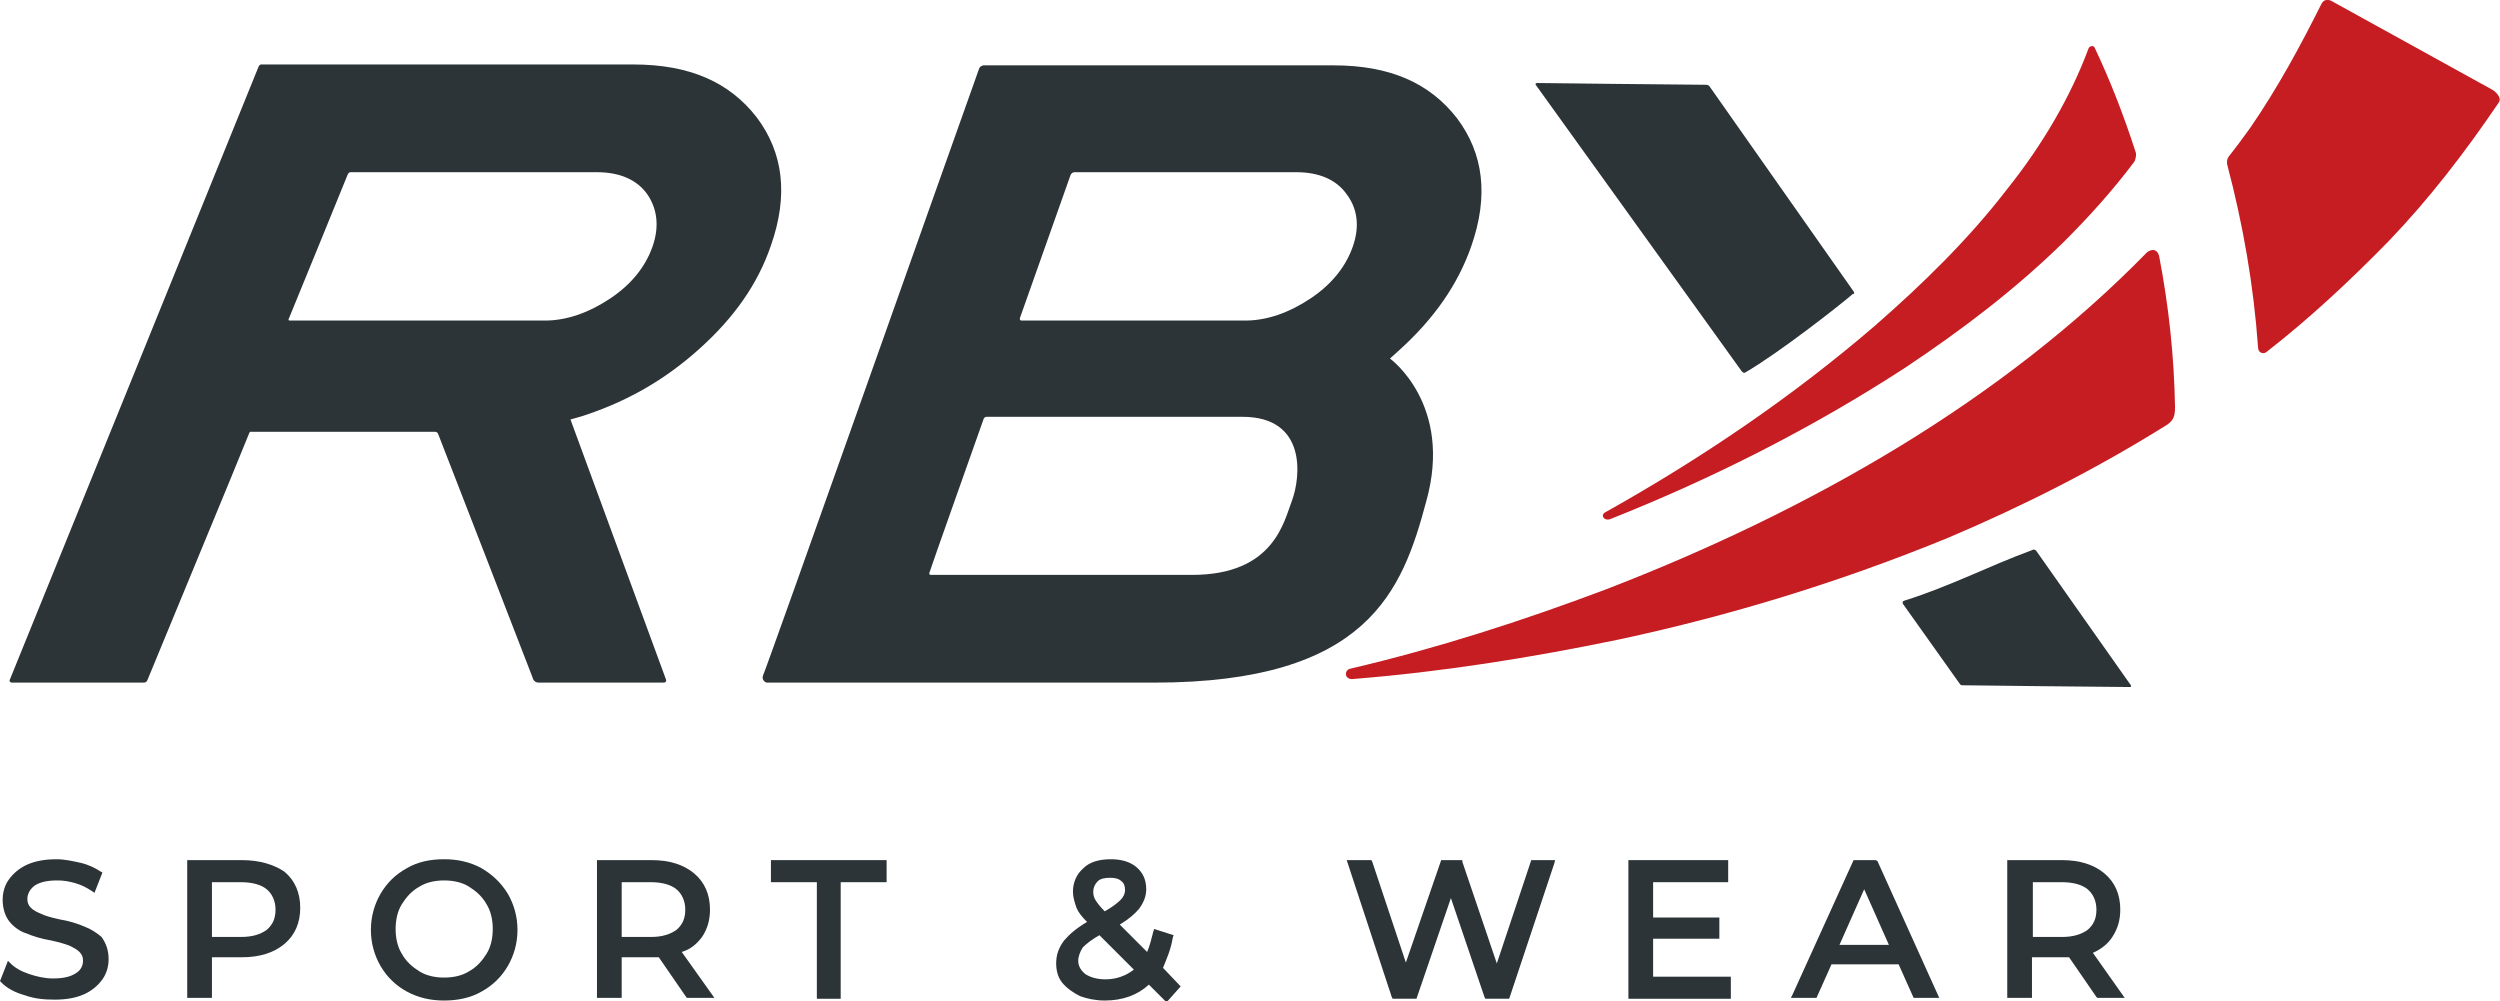
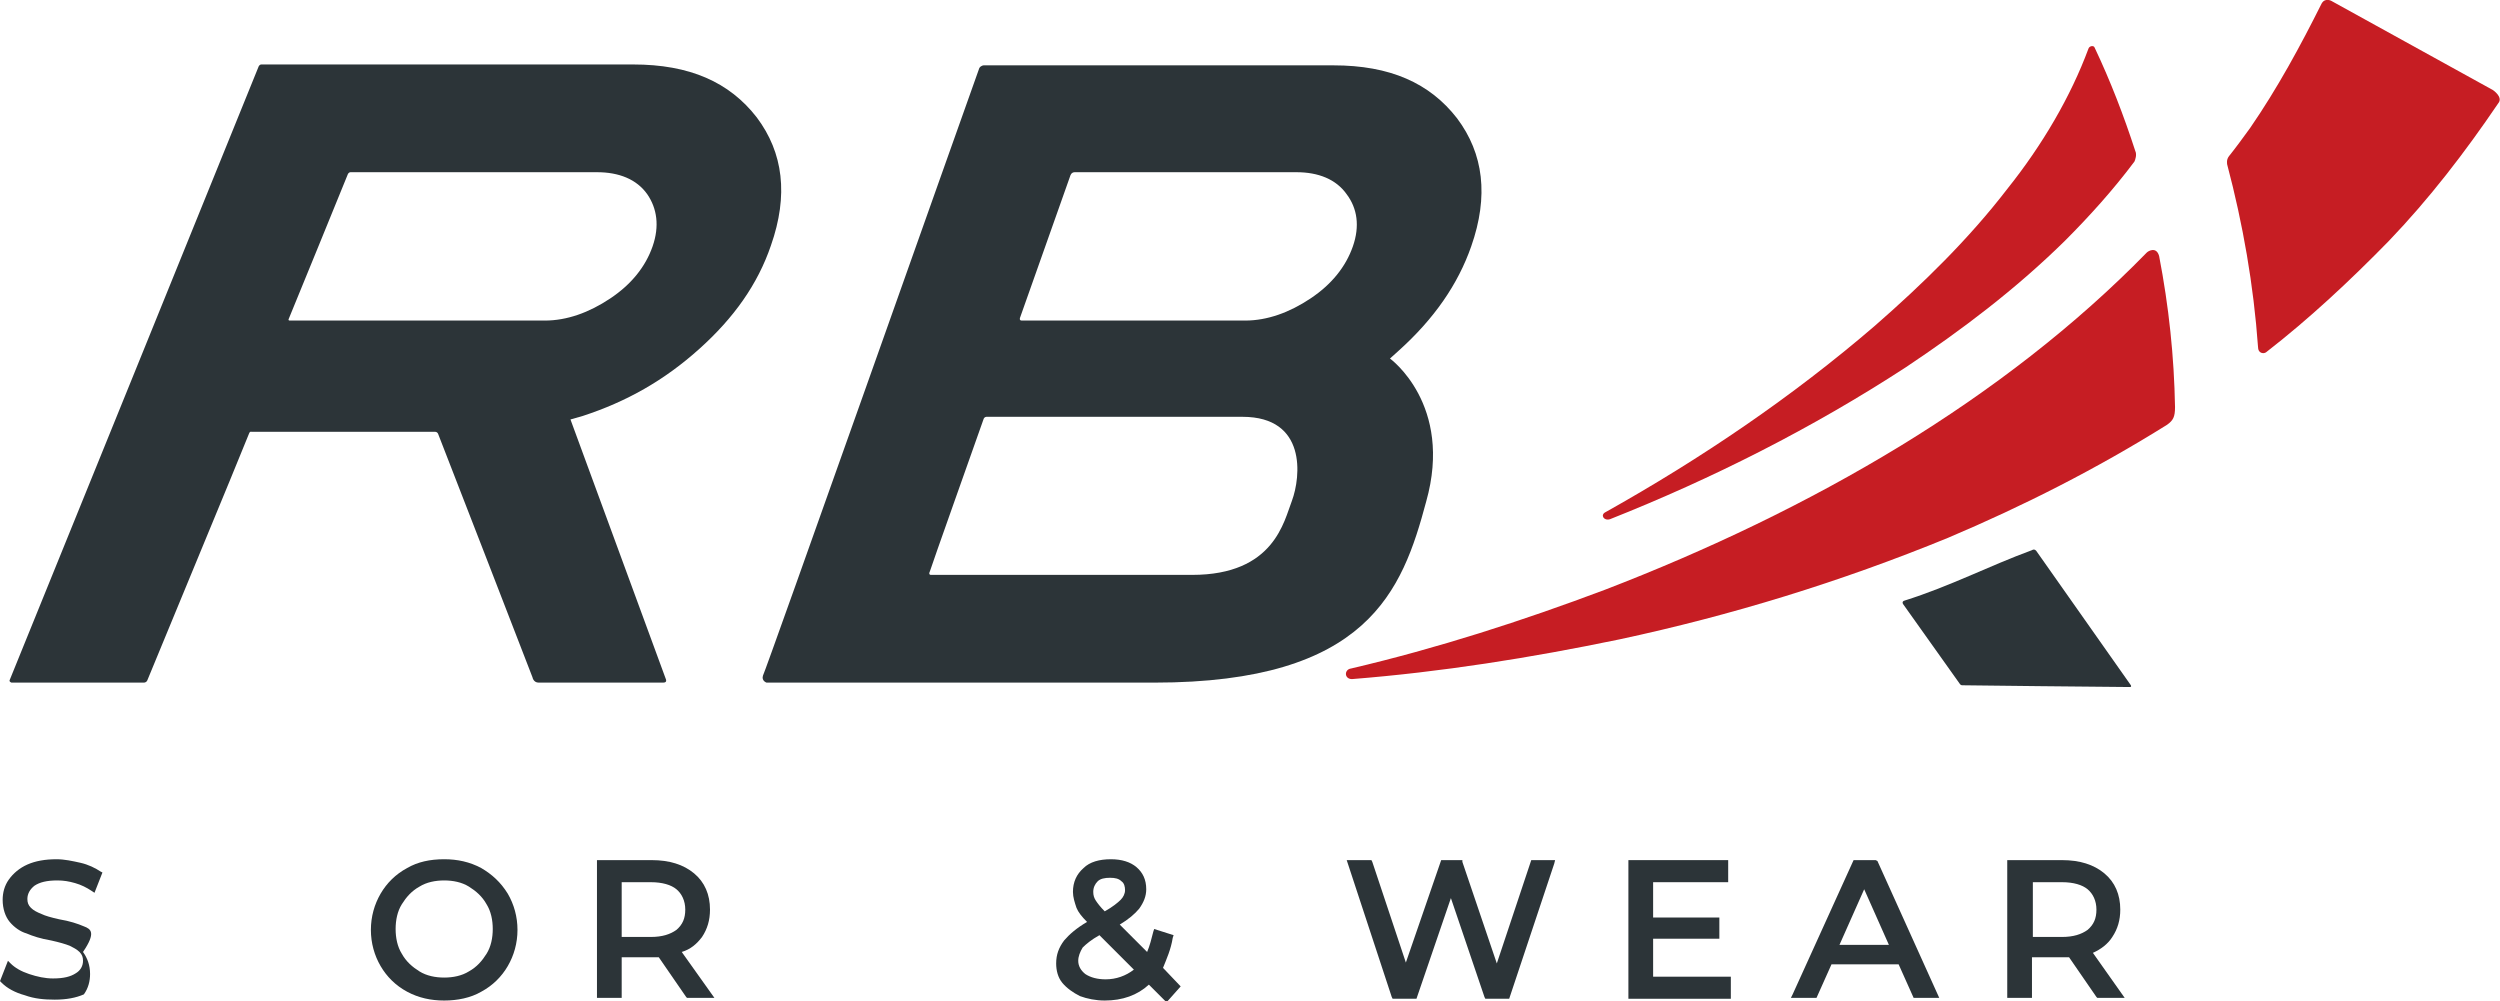
<svg xmlns="http://www.w3.org/2000/svg" version="1.1" id="Layer_1" x="0px" y="0px" viewBox="0 0 283.1 113.4" style="enable-background:new 0 0 283.1 113.4;" xml:space="preserve">
  <style type="text/css"> .st0{fill:#2C3438;} .st1{fill:#C61D23;} </style>
  <g>
    <g>
      <path class="st0" d="M79.2,39.5c3.9-3.5,6.6-7.3,8.1-11.7c2-5.7,1.4-10.5-1.6-14.5c-3.1-4-7.6-6-14-6c0,0-41.9,0-42.1,0 c-0.2,0-0.3,0.2-0.3,0.2S1.2,76.8,1.1,77c-0.1,0.2,0.2,0.3,0.2,0.3h15c0,0,0.3,0,0.4-0.3c0.1-0.3,10.4-25.1,11.5-27.9 c0.1-0.3,0.3-0.2,0.3-0.2l20.8,0c0,0,0.2,0,0.3,0.2c0.1,0.2,10.7,27.6,10.7,27.6s0.1,0.6,0.7,0.6c0.5,0,11.8,0,14.1,0 c0.5,0,0.3-0.4,0.3-0.4L64.6,47.5l1.4-0.4C70.9,45.5,75.2,43.1,79.2,39.5z M73.9,27.9c-0.8,2.3-2.4,4.3-4.8,5.9 c-2.4,1.6-4.9,2.5-7.4,2.5H32.8c0,0-0.2,0-0.1-0.2c0.1-0.2,6.7-16.4,6.7-16.4s0.1-0.2,0.3-0.2s27.9,0,27.9,0 c2.5,0,4.5,0.8,5.7,2.5C74.4,23.6,74.7,25.6,73.9,27.9z" />
      <path class="st0" d="M157.4,40.6l1-0.9c4-3.6,6.7-7.5,8.2-11.8c2-5.7,1.4-10.5-1.6-14.5c-3.1-4-7.6-6-14-6h-39.6 c0,0-0.3,0-0.5,0.3c-1.8,5-24.2,68.3-24.5,68.8c-0.2,0.6,0.4,0.8,0.4,0.8h43.9c24.2,0,28.1-10.4,30.8-20.5 C164.6,45.8,157.4,40.6,157.4,40.6z M148.4,33.8c-2.4,1.6-4.9,2.5-7.4,2.5c0,0-25,0-25.3,0c-0.3,0-0.2-0.3-0.2-0.3l5.7-16.1 c0,0,0.1-0.4,0.5-0.4c0.4,0,25.1,0,25.1,0c2.5,0,4.5,0.8,5.7,2.5c1.2,1.6,1.5,3.6,0.7,5.9C152.4,30.2,150.8,32.2,148.4,33.8z M111.7,47.2h29c7.3,0,6.6,6.8,5.6,9.5c-0.9,2.3-2,8.4-11.3,8.4h-29.6c0,0-0.3,0-0.1-0.4c0.1-0.4,5.4-15.3,6.1-17.3 C111.5,47.2,111.7,47.2,111.7,47.2z" />
      <g>
        <g>
          <path class="st0" d="M215.5,68.4l6.4,9c0,0,0.1,0.2,0.3,0.2c0.1,0,16.8,0.2,19,0.2c0.2,0,0.1-0.2,0.1-0.2l-10.7-15.2 c0,0-0.2-0.3-0.5-0.1c-4.9,1.8-9.3,4.1-14.4,5.7C215.3,68.1,215.5,68.4,215.5,68.4z" />
-           <path class="st0" d="M209.9,33L193.6,9.8c0,0-0.1-0.2-0.4-0.2c-2.3,0-18.8-0.2-19.1-0.2c-0.3,0-0.2,0.2-0.2,0.2l23.3,32.4 c0,0,0.2,0.3,0.4,0.2c3.8-2.2,10.7-7.6,12.2-8.9C210.1,33.3,209.9,33,209.9,33z" />
        </g>
      </g>
      <g>
        <path class="st1" d="M243.1,28.6c-8.1,8.3-17.6,15.6-27.9,21.9c-10.5,6.4-21.8,11.8-33.5,16.3c-9.3,3.5-18.9,6.6-28.7,8.9 c-0.8,0.1-0.8,1.2,0.1,1.2c10.1-0.8,20.2-2.4,30.3-4.5c12.6-2.7,25-6.5,37.2-11.5c8.5-3.6,16.8-7.8,24.8-12.8 c0.7-0.5,0.9-0.9,0.9-2c-0.1-5.7-0.7-11.4-1.8-17.1C244.2,27.9,243.3,28.4,243.1,28.6z" />
        <path class="st1" d="M282.3,10.2L264,0.1c0,0-0.7-0.4-1.1,0.3c-2.4,4.8-5,9.6-8.1,14.1c-0.8,1.1-1.6,2.2-2.4,3.2 c-0.3,0.4-0.2,0.8-0.2,0.9c1.8,6.8,3,13.7,3.5,20.7c0,0.7,0.6,0.8,0.9,0.6c4.9-3.8,9.5-8.1,13.9-12.6c4.6-4.8,8.6-10,12.4-15.6 C283.5,11,282.3,10.2,282.3,10.2z" />
        <path class="st1" d="M227.3,21.4c-4.3,5.6-9.5,10.7-15,15.5c-9.3,8-19.6,15-30.5,21.1c-0.6,0.3-0.2,1,0.5,0.8 c11.6-4.6,22.9-10.3,33.5-17.2c6.3-4.2,12.4-8.8,18-14.3c2.8-2.8,5.5-5.8,7.9-9c0.1-0.2,0.3-0.8,0.1-1.2c-1.3-4-2.8-7.9-4.6-11.7 c-0.1-0.3-0.6-0.2-0.7,0.1C234.5,10.9,231.3,16.4,227.3,21.4z" />
      </g>
    </g>
    <g>
      <g>
-         <path class="st0" d="M9.5,104.9c-0.7-0.3-1.6-0.6-2.8-0.8c-0.9-0.2-1.6-0.4-2-0.6c-0.5-0.2-0.9-0.4-1.2-0.7 c-0.3-0.3-0.4-0.6-0.4-1c0-0.6,0.3-1.1,0.8-1.5c0.6-0.4,1.4-0.6,2.6-0.6c0.7,0,1.3,0.1,2,0.3c0.7,0.2,1.3,0.5,1.9,0.9l0.3,0.2 l0.9-2.3l-0.2-0.1c-0.6-0.4-1.4-0.8-2.3-1c-0.9-0.2-1.8-0.4-2.7-0.4c-1.3,0-2.4,0.2-3.3,0.6c-0.9,0.4-1.6,1-2.1,1.7 c-0.5,0.7-0.7,1.5-0.7,2.3c0,1,0.3,1.9,0.8,2.5c0.5,0.6,1.2,1.1,1.9,1.3c0.7,0.3,1.6,0.6,2.8,0.8c0.9,0.2,1.6,0.4,2.1,0.6 c0.4,0.2,0.8,0.4,1.1,0.7c0.3,0.3,0.4,0.6,0.4,1c0,0.6-0.3,1.1-0.8,1.4c-0.6,0.4-1.4,0.6-2.6,0.6c-0.9,0-1.8-0.2-2.7-0.5 c-0.9-0.3-1.6-0.7-2.1-1.2l-0.3-0.3L0,111.1l0.2,0.2c0.6,0.6,1.5,1.1,2.6,1.4c1.1,0.4,2.2,0.5,3.4,0.5c1.3,0,2.4-0.2,3.3-0.6 c0.9-0.4,1.6-1,2.1-1.7c0.5-0.7,0.7-1.5,0.7-2.3c0-1-0.3-1.8-0.8-2.5C10.9,105.6,10.3,105.2,9.5,104.9" />
-         <path class="st0" d="M27.4,97.4h-6.2v15.6H24v-4.6h3.4c2,0,3.6-0.5,4.8-1.5c1.2-1,1.8-2.4,1.8-4.1c0-1.7-0.6-3.1-1.8-4.1 C31,97.9,29.4,97.4,27.4,97.4 M24,99.9h3.3c1.3,0,2.3,0.3,2.9,0.8c0.6,0.5,1,1.3,1,2.3c0,1-0.3,1.7-1,2.3 c-0.7,0.5-1.6,0.8-2.9,0.8H24V99.9z" />
+         <path class="st0" d="M9.5,104.9c-0.7-0.3-1.6-0.6-2.8-0.8c-0.9-0.2-1.6-0.4-2-0.6c-0.5-0.2-0.9-0.4-1.2-0.7 c-0.3-0.3-0.4-0.6-0.4-1c0-0.6,0.3-1.1,0.8-1.5c0.6-0.4,1.4-0.6,2.6-0.6c0.7,0,1.3,0.1,2,0.3c0.7,0.2,1.3,0.5,1.9,0.9l0.3,0.2 l0.9-2.3l-0.2-0.1c-0.6-0.4-1.4-0.8-2.3-1c-0.9-0.2-1.8-0.4-2.7-0.4c-1.3,0-2.4,0.2-3.3,0.6c-0.9,0.4-1.6,1-2.1,1.7 c-0.5,0.7-0.7,1.5-0.7,2.3c0,1,0.3,1.9,0.8,2.5c0.5,0.6,1.2,1.1,1.9,1.3c0.7,0.3,1.6,0.6,2.8,0.8c0.9,0.2,1.6,0.4,2.1,0.6 c0.4,0.2,0.8,0.4,1.1,0.7c0.3,0.3,0.4,0.6,0.4,1c0,0.6-0.3,1.1-0.8,1.4c-0.6,0.4-1.4,0.6-2.6,0.6c-0.9,0-1.8-0.2-2.7-0.5 c-0.9-0.3-1.6-0.7-2.1-1.2l-0.3-0.3L0,111.1l0.2,0.2c0.6,0.6,1.5,1.1,2.6,1.4c1.1,0.4,2.2,0.5,3.4,0.5c1.3,0,2.4-0.2,3.3-0.6 c0.5-0.7,0.7-1.5,0.7-2.3c0-1-0.3-1.8-0.8-2.5C10.9,105.6,10.3,105.2,9.5,104.9" />
        <path class="st0" d="M54.5,98.3c-1.3-0.7-2.7-1-4.2-1c-1.6,0-3,0.3-4.2,1c-1.3,0.7-2.3,1.7-3,2.9c-0.7,1.2-1.1,2.6-1.1,4.1 c0,1.5,0.4,2.9,1.1,4.1c0.7,1.2,1.7,2.2,3,2.9c1.3,0.7,2.7,1,4.2,1c1.5,0,3-0.3,4.2-1c1.3-0.7,2.3-1.7,3-2.9 c0.7-1.2,1.1-2.6,1.1-4.1c0-1.5-0.4-2.9-1.1-4.1C56.7,99.9,55.7,99,54.5,98.3 M50.3,110.7c-1,0-2-0.2-2.8-0.7 c-0.8-0.5-1.5-1.1-2-2c-0.5-0.8-0.7-1.8-0.7-2.8c0-1,0.2-2,0.7-2.8c0.5-0.8,1.1-1.5,2-2c0.8-0.5,1.8-0.7,2.8-0.7 c1,0,2,0.2,2.8,0.7c0.8,0.5,1.5,1.1,2,2c0.5,0.8,0.7,1.8,0.7,2.8c0,1-0.2,2-0.7,2.8c-0.5,0.8-1.1,1.5-2,2 C52.3,110.5,51.3,110.7,50.3,110.7" />
        <path class="st0" d="M79.5,106.1c0.6-0.9,0.9-1.9,0.9-3.1c0-1.7-0.6-3.1-1.8-4.1c-1.2-1-2.8-1.5-4.8-1.5h-6.2v15.6h2.8v-4.6h3.4 c0.2,0,0.5,0,0.8,0l3.1,4.5l0.1,0.1h3.1l-3.7-5.2C78.2,107.5,78.9,106.9,79.5,106.1 M70.4,99.9h3.3c1.3,0,2.3,0.3,2.9,0.8 c0.6,0.5,1,1.3,1,2.3c0,1-0.3,1.7-1,2.3c-0.7,0.5-1.6,0.8-2.9,0.8h-3.3V99.9z" />
-         <polygon class="st0" points="87.3,99.9 92.5,99.9 92.5,113.1 95.2,113.1 95.2,99.9 100.4,99.9 100.4,97.4 87.3,97.4 " />
        <path class="st0" d="M132.8,106.2l0.1-0.3l-2.2-0.7l-0.1,0.3c-0.2,0.8-0.4,1.6-0.7,2.3l-3.1-3.1c1-0.6,1.7-1.2,2.2-1.8 c0.5-0.7,0.8-1.4,0.8-2.2c0-1.1-0.4-1.9-1.1-2.5c-0.7-0.6-1.7-0.9-2.9-0.9c-1.3,0-2.4,0.3-3.1,1c-0.8,0.7-1.2,1.6-1.2,2.7 c0,0.6,0.2,1.2,0.4,1.8c0.2,0.5,0.6,1,1.2,1.6c-1.2,0.7-2,1.4-2.6,2.1c-0.6,0.8-0.9,1.6-0.9,2.6c0,0.8,0.2,1.6,0.7,2.2 c0.5,0.6,1.2,1.1,2,1.5c0.8,0.3,1.8,0.5,2.8,0.5c2,0,3.7-0.6,5-1.8l2,2l1.6-1.8l-2-2.1C132.1,108.6,132.6,107.5,132.8,106.2 M124.3,99.8c0.3-0.3,0.8-0.4,1.4-0.4c0.6,0,1,0.1,1.3,0.4c0.3,0.2,0.4,0.6,0.4,1c0,0.4-0.2,0.8-0.5,1.1 c-0.3,0.3-0.9,0.8-1.8,1.3c-0.5-0.5-0.8-0.9-1-1.2c-0.2-0.3-0.3-0.6-0.3-1C123.8,100.5,124,100.1,124.3,99.8 M122.6,107.3 c0.4-0.4,1-0.9,1.9-1.4l3.9,3.9c-0.9,0.7-2,1.1-3.2,1.1c-0.9,0-1.7-0.2-2.3-0.6c-0.5-0.4-0.8-0.9-0.8-1.5 C122.1,108.3,122.3,107.8,122.6,107.3" />
        <polygon class="st0" points="169.5,109.1 165.6,97.6 165.6,97.4 163.2,97.4 159.2,109 155.4,97.6 155.3,97.4 152.5,97.4 157.6,112.9 157.7,113.1 160.4,113.1 164.3,101.7 168.1,112.9 168.2,113.1 170.9,113.1 176,97.8 176.1,97.4 173.4,97.4 " />
        <polygon class="st0" points="187.2,106.3 194.7,106.3 194.7,103.9 187.2,103.9 187.2,99.9 195.7,99.9 195.7,97.4 184.4,97.4 184.4,113.1 196,113.1 196,110.6 187.2,110.6 " />
        <path class="st0" d="M212.4,97.4h-2.5l-6.9,15.2l-0.2,0.4h2.9l1.7-3.8h7.6l1.7,3.8h2.9l-7-15.5L212.4,97.4z M213.9,107h-5.6 l2.8-6.3L213.9,107z" />
        <path class="st0" d="M237,107.9c0.9-0.4,1.7-1,2.2-1.8c0.6-0.9,0.9-1.9,0.9-3.1c0-1.7-0.6-3.1-1.8-4.1c-1.2-1-2.8-1.5-4.8-1.5 h-6.2v15.6h2.8v-4.6h3.4c0.2,0,0.5,0,0.8,0l3.1,4.5l0.1,0.1h3.1L237,107.9z M230.2,99.9h3.3c1.3,0,2.3,0.3,2.9,0.8 c0.6,0.5,1,1.3,1,2.3c0,1-0.3,1.7-1,2.3c-0.7,0.5-1.6,0.8-2.9,0.8h-3.3V99.9z" />
      </g>
    </g>
  </g>
</svg>